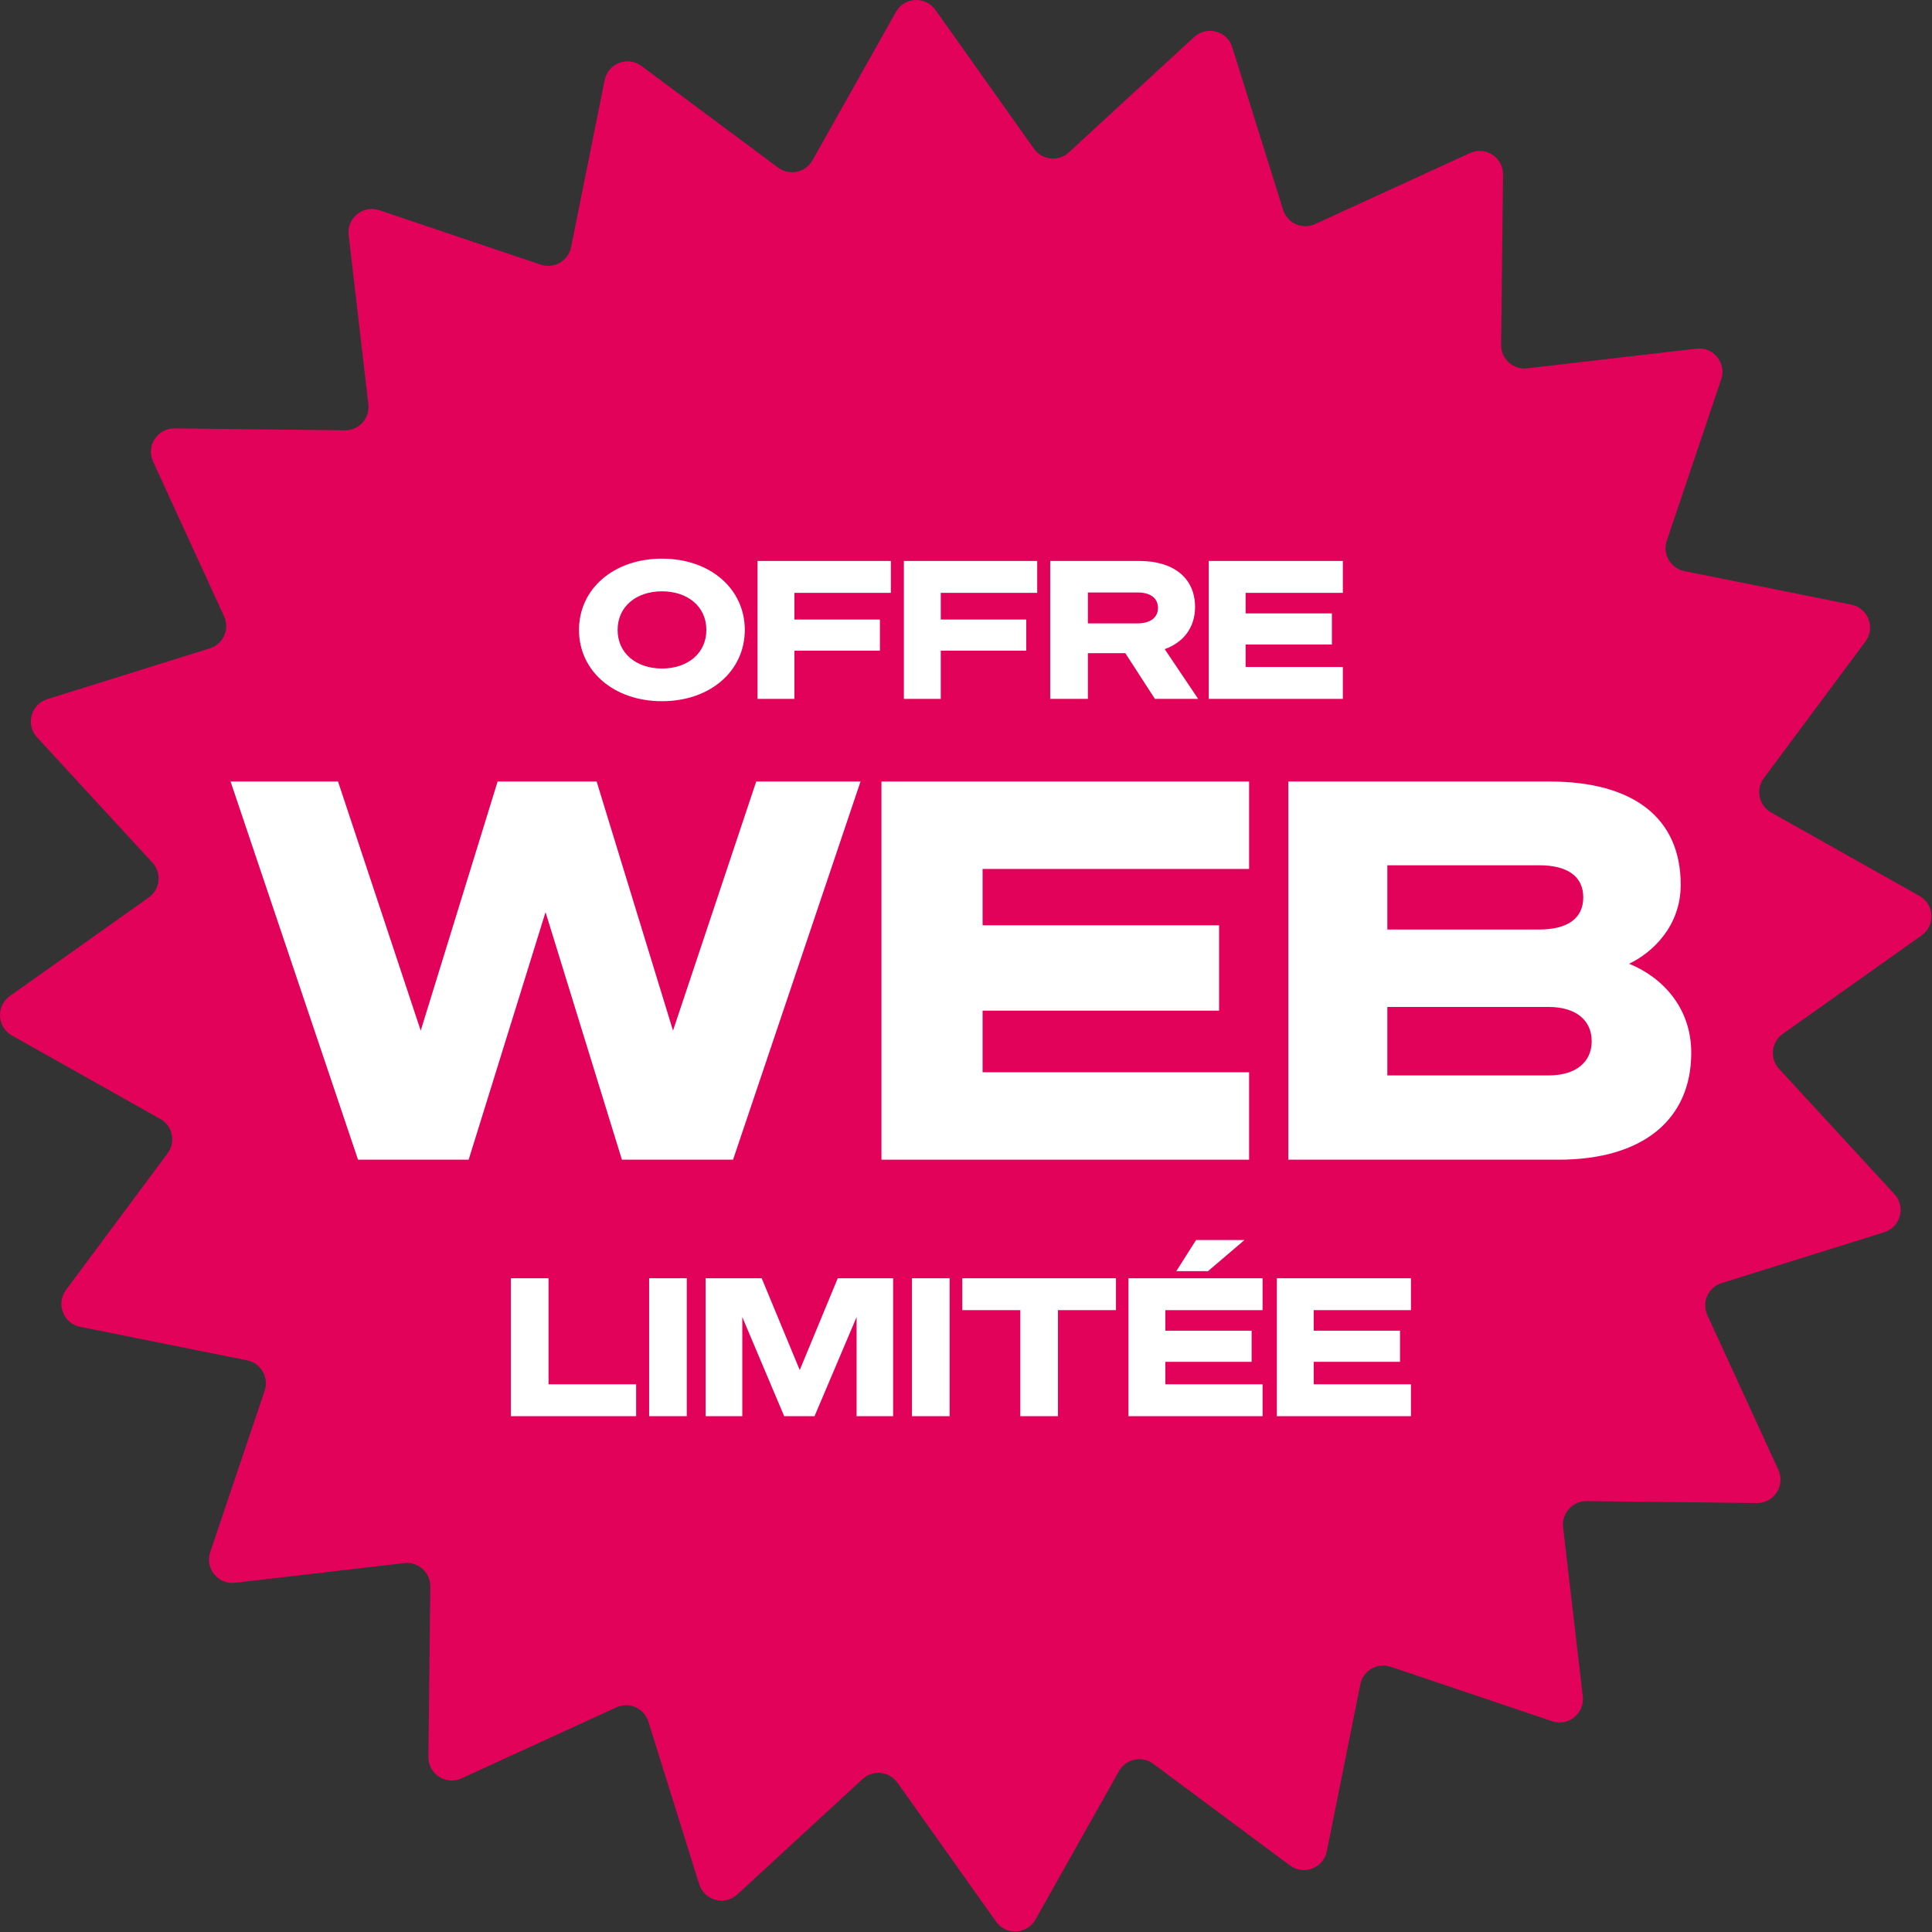
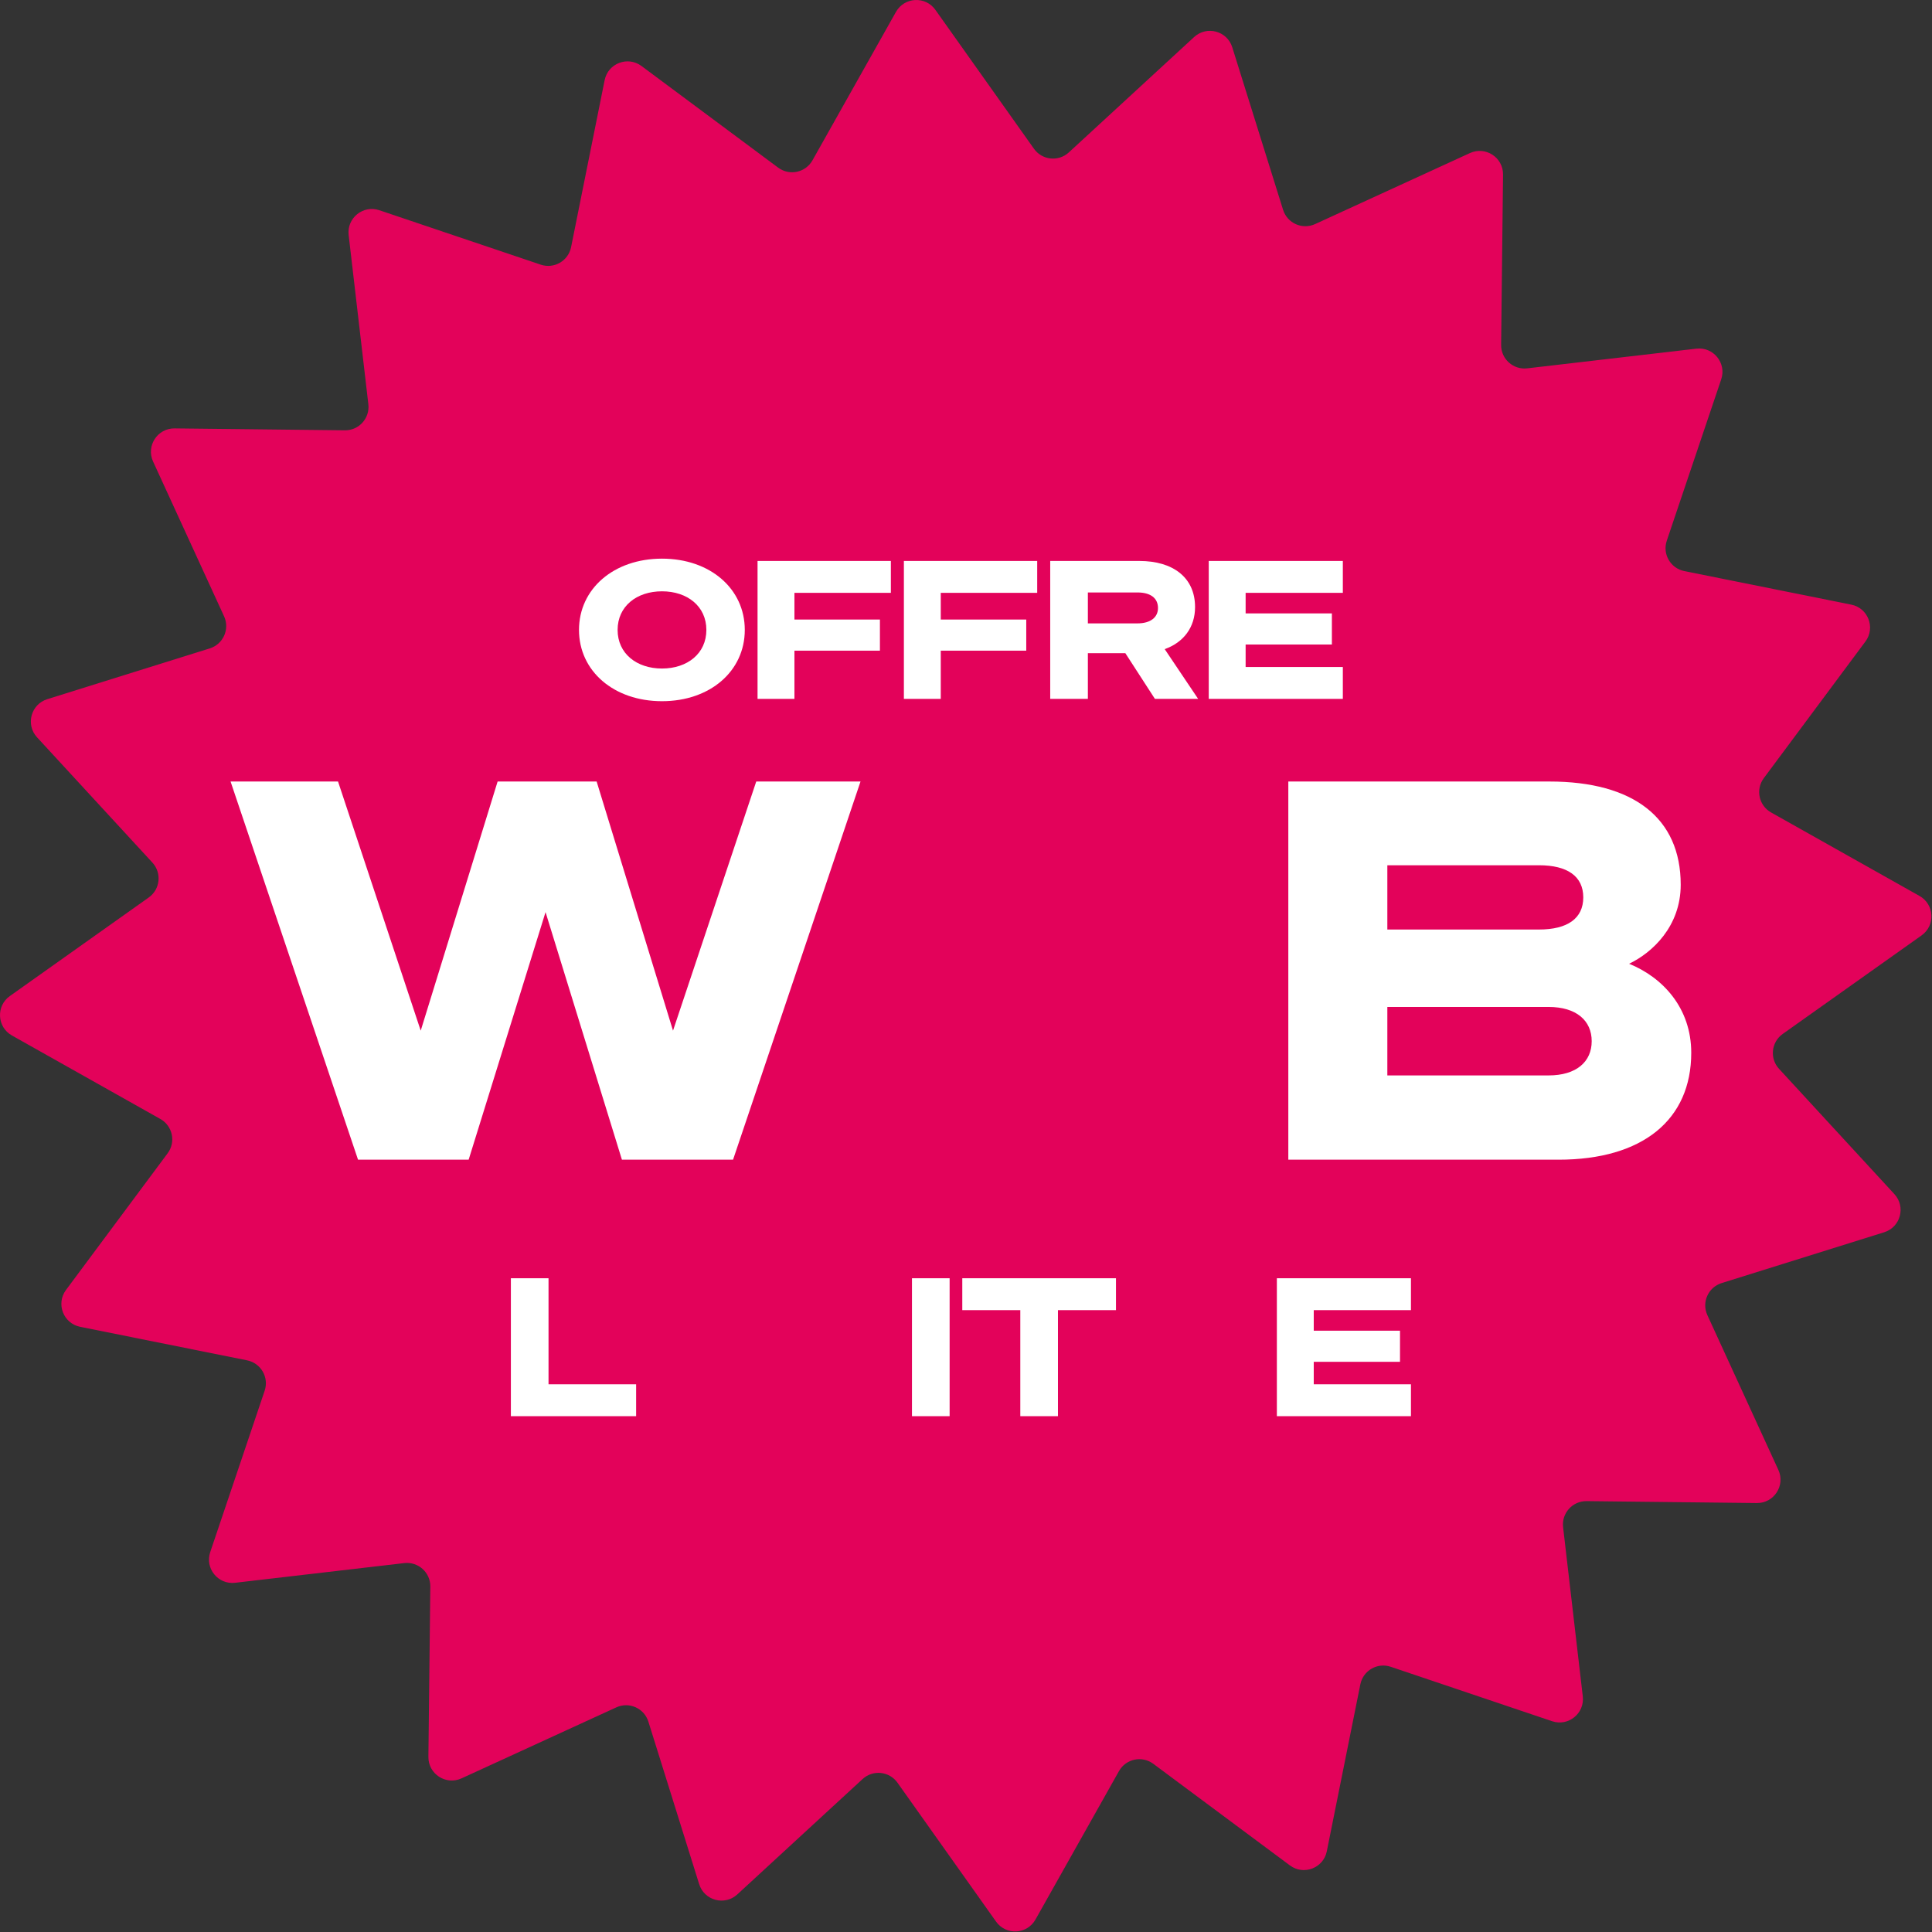
<svg xmlns="http://www.w3.org/2000/svg" width="166" height="166" viewBox="0 0 166 166" fill="none">
  <rect x="0" y="0" width="166" height="166" fill="#333333" stroke="none" />
  <path d="M102.601 3.182C103.685 2.185 105.438 2.655 105.877 4.06L110.244 18.027C110.605 19.182 111.897 19.758 112.997 19.253L126.298 13.152C127.637 12.538 129.159 13.527 129.143 14.999L128.979 29.632C128.966 30.842 130.017 31.789 131.219 31.649L145.755 29.957C147.218 29.787 148.36 31.197 147.889 32.593L143.212 46.459C142.825 47.605 143.533 48.831 144.719 49.069L159.066 51.952C160.51 52.242 161.16 53.936 160.281 55.118L151.548 66.86C150.826 67.831 151.12 69.215 152.175 69.808L164.929 76.983C166.213 77.705 166.307 79.518 165.106 80.37L153.172 88.839C152.186 89.539 152.038 90.946 152.857 91.836L162.77 102.601C163.767 103.685 163.298 105.438 161.892 105.877L147.925 110.244C146.77 110.605 146.195 111.897 146.699 112.997L152.8 126.298C153.414 127.637 152.425 129.159 150.953 129.143L136.32 128.979C135.11 128.966 134.163 130.017 134.303 131.219L135.995 145.755C136.166 147.218 134.755 148.36 133.359 147.889L119.493 143.212C118.347 142.825 117.122 143.533 116.883 144.719L114.001 159.066C113.711 160.51 112.016 161.16 110.834 160.281L99.092 151.548C98.121 150.826 96.737 151.12 96.144 152.175L88.969 164.929C88.247 166.213 86.434 166.307 85.582 165.106L77.113 153.172C76.413 152.186 75.006 152.038 74.116 152.857L63.351 162.77C62.268 163.767 60.514 163.298 60.075 161.892L55.709 147.925C55.348 146.77 54.055 146.195 52.955 146.699L39.654 152.8C38.315 153.414 36.793 152.425 36.809 150.953L36.973 136.32C36.986 135.11 35.935 134.163 34.733 134.303L20.198 135.995C18.735 136.166 17.592 134.755 18.063 133.359L22.74 119.493C23.127 118.347 22.419 117.122 21.233 116.883L6.886 114.001C5.442 113.711 4.792 112.016 5.671 110.834L14.404 99.092C15.126 98.121 14.832 96.737 13.777 96.144L1.023 88.969C-0.26 88.247 -0.355 86.434 0.846 85.582L12.78 77.113C13.767 76.413 13.915 75.006 13.095 74.116L3.182 63.351C2.185 62.268 2.655 60.514 4.06 60.075L18.027 55.709C19.182 55.348 19.758 54.055 19.253 52.955L13.152 39.654C12.538 38.315 13.527 36.793 14.999 36.809L29.632 36.973C30.842 36.986 31.789 35.935 31.649 34.733L29.957 20.198C29.787 18.735 31.197 17.592 32.593 18.063L46.459 22.74C47.605 23.127 48.831 22.419 49.069 21.233L51.952 6.886C52.242 5.442 53.936 4.792 55.118 5.671L66.86 14.404C67.831 15.126 69.215 14.832 69.808 13.777L76.983 1.023C77.705 -0.26 79.518 -0.355 80.37 0.846L88.839 12.78C89.539 13.767 90.946 13.915 91.836 13.095L102.601 3.182Z" fill="#E3025A" />
  <path d="M56.879 48C61.022 48 63.993 50.592 63.993 54.124C63.993 57.656 61.022 60.248 56.879 60.248C52.736 60.248 49.748 57.656 49.748 54.124C49.748 50.592 52.736 48 56.879 48ZM56.879 50.806C54.7 50.806 53.066 52.093 53.066 54.124C53.066 56.154 54.7 57.441 56.879 57.441C59.057 57.441 60.692 56.154 60.692 54.124C60.692 52.093 59.057 50.806 56.879 50.806Z" fill="white" />
  <path d="M68.259 60.049H65.09V48.198H76.545V50.938H68.259V53.232H75.604V55.906H68.259V60.049Z" fill="white" />
  <path d="M80.832 60.049H77.663V48.198H89.118V50.938H80.832V53.232H88.177V55.906H80.832V60.049Z" fill="white" />
  <path d="M93.471 56.121V60.049H90.236V48.198H97.895C100.783 48.198 102.681 49.618 102.681 52.16C102.681 53.909 101.691 55.197 100.073 55.774L102.946 60.049H99.232L96.69 56.121H93.471ZM93.471 53.562H97.73C98.868 53.562 99.496 53.034 99.496 52.242C99.496 51.4 98.868 50.905 97.73 50.905H93.471V53.562Z" fill="white" />
  <path d="M103.857 48.198H115.378V50.938H107.026V52.704H114.437V55.378H107.026V57.309H115.378V60.049H103.857V48.198Z" fill="white" />
  <path d="M42.756 67.149H51.264L57.826 88.555L64.977 67.149H73.937L62.985 99.642H53.436L46.874 78.372L40.267 99.642H30.763L19.811 67.149H29.044L36.149 88.555L42.756 67.149Z" fill="white" />
-   <path d="M75.736 67.149H107.324V74.661H84.425V79.504H104.744V86.835H84.425V92.13H107.324V99.642H75.736V67.149Z" fill="white" />
  <path d="M110.694 99.642V67.149H133.141C140.336 67.149 144.409 70.272 144.409 76.019C144.409 79.594 141.966 81.857 139.974 82.807C142.871 83.984 145.314 86.609 145.314 90.456C145.314 96.203 141.151 99.642 133.91 99.642H110.694ZM119.202 79.866H132.236C134.679 79.866 136.037 78.915 136.037 77.105C136.037 75.295 134.679 74.344 132.236 74.344H119.202V79.866ZM119.202 86.518V92.402H133.05C135.449 92.402 136.761 91.225 136.761 89.46C136.761 87.695 135.449 86.518 133.05 86.518H119.202Z" fill="white" />
  <path d="M43.895 121.68V109.829H47.13V118.94H54.657V121.68H43.895Z" fill="white" />
-   <path d="M59.01 109.829V121.68H55.775V109.829H59.01Z" fill="white" />
-   <path d="M69.986 121.68H67.378L63.779 113.163V121.68H60.627V109.829H65.446L68.715 117.718L71.983 109.829H76.737V121.68H73.6V113.163L69.986 121.68Z" fill="white" />
  <path d="M81.593 109.829V121.68H78.358V109.829H81.593Z" fill="white" />
  <path d="M95.886 112.569H90.901V121.68H87.666V112.569H82.681V109.829H95.886V112.569Z" fill="white" />
-   <path d="M96.959 109.829H108.481V112.569H100.129V114.335H107.54V117.009H100.129V118.94H108.481V121.68H96.959V109.829ZM101.069 109.218L102.769 106.544H106.929L103.793 109.218H101.069Z" fill="white" />
  <path d="M109.71 109.829H121.231V112.569H112.879V114.335H120.29V117.009H112.879V118.94H121.231V121.68H109.71V109.829Z" fill="white" />
</svg>